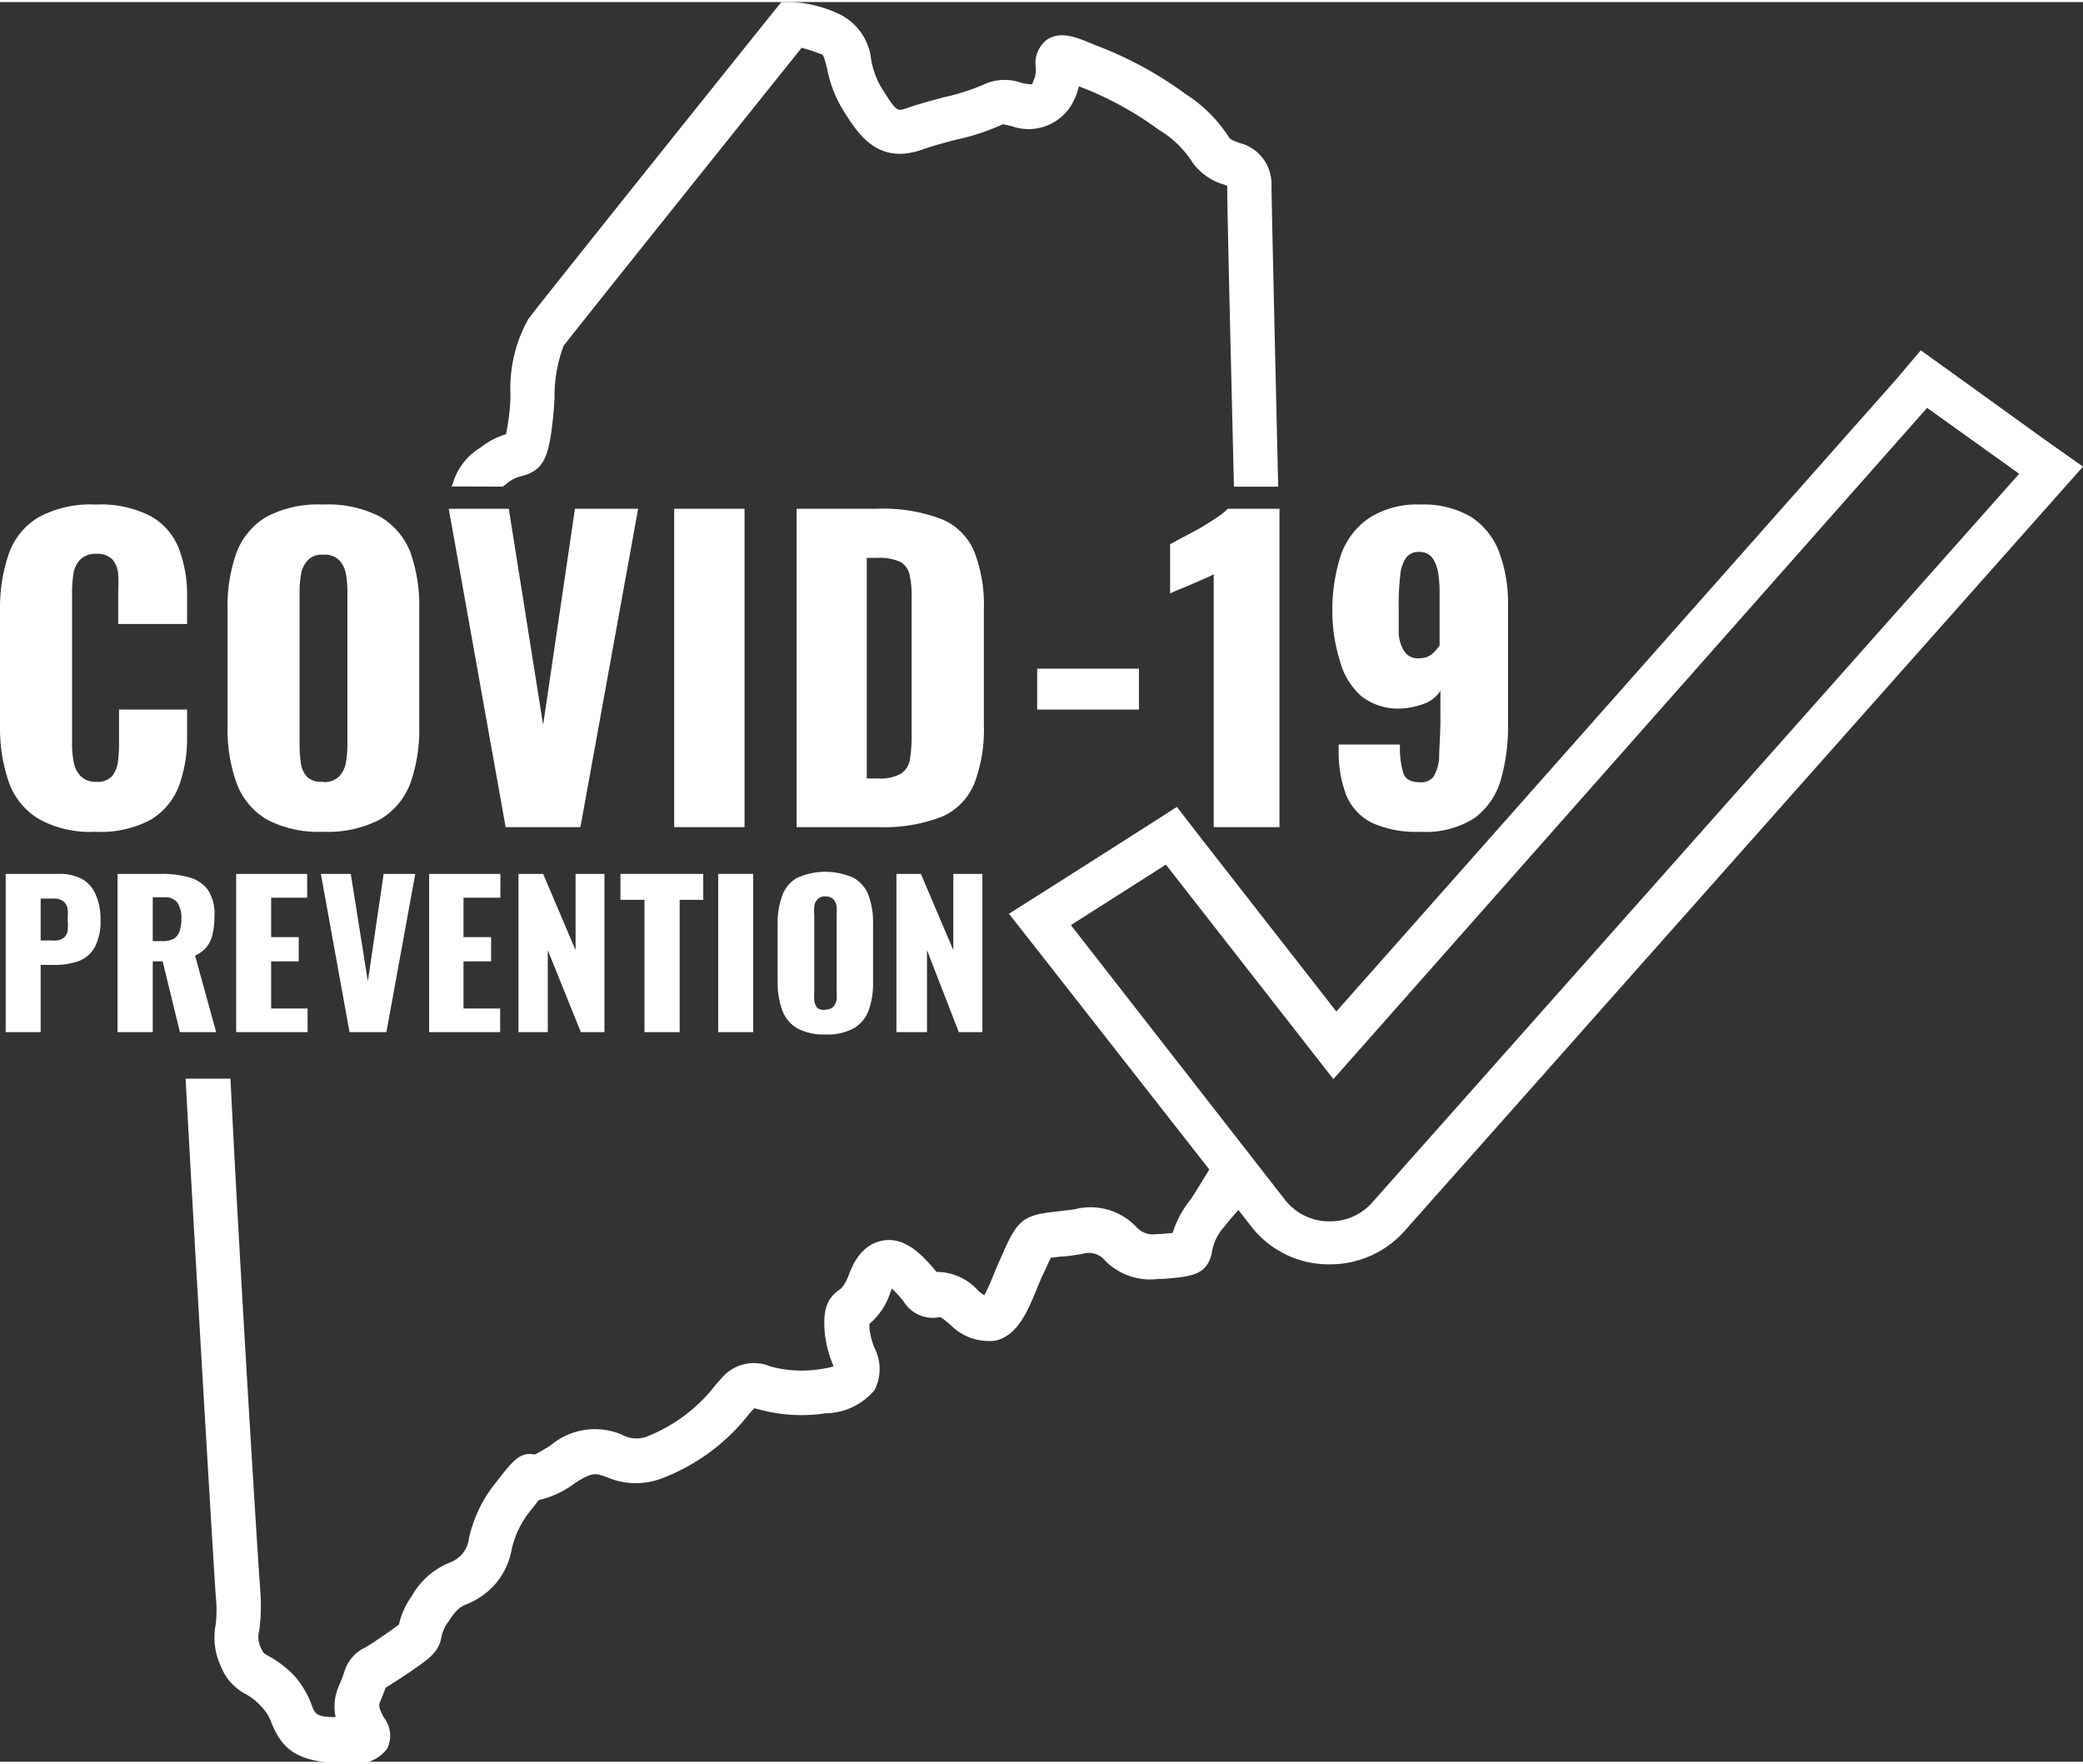
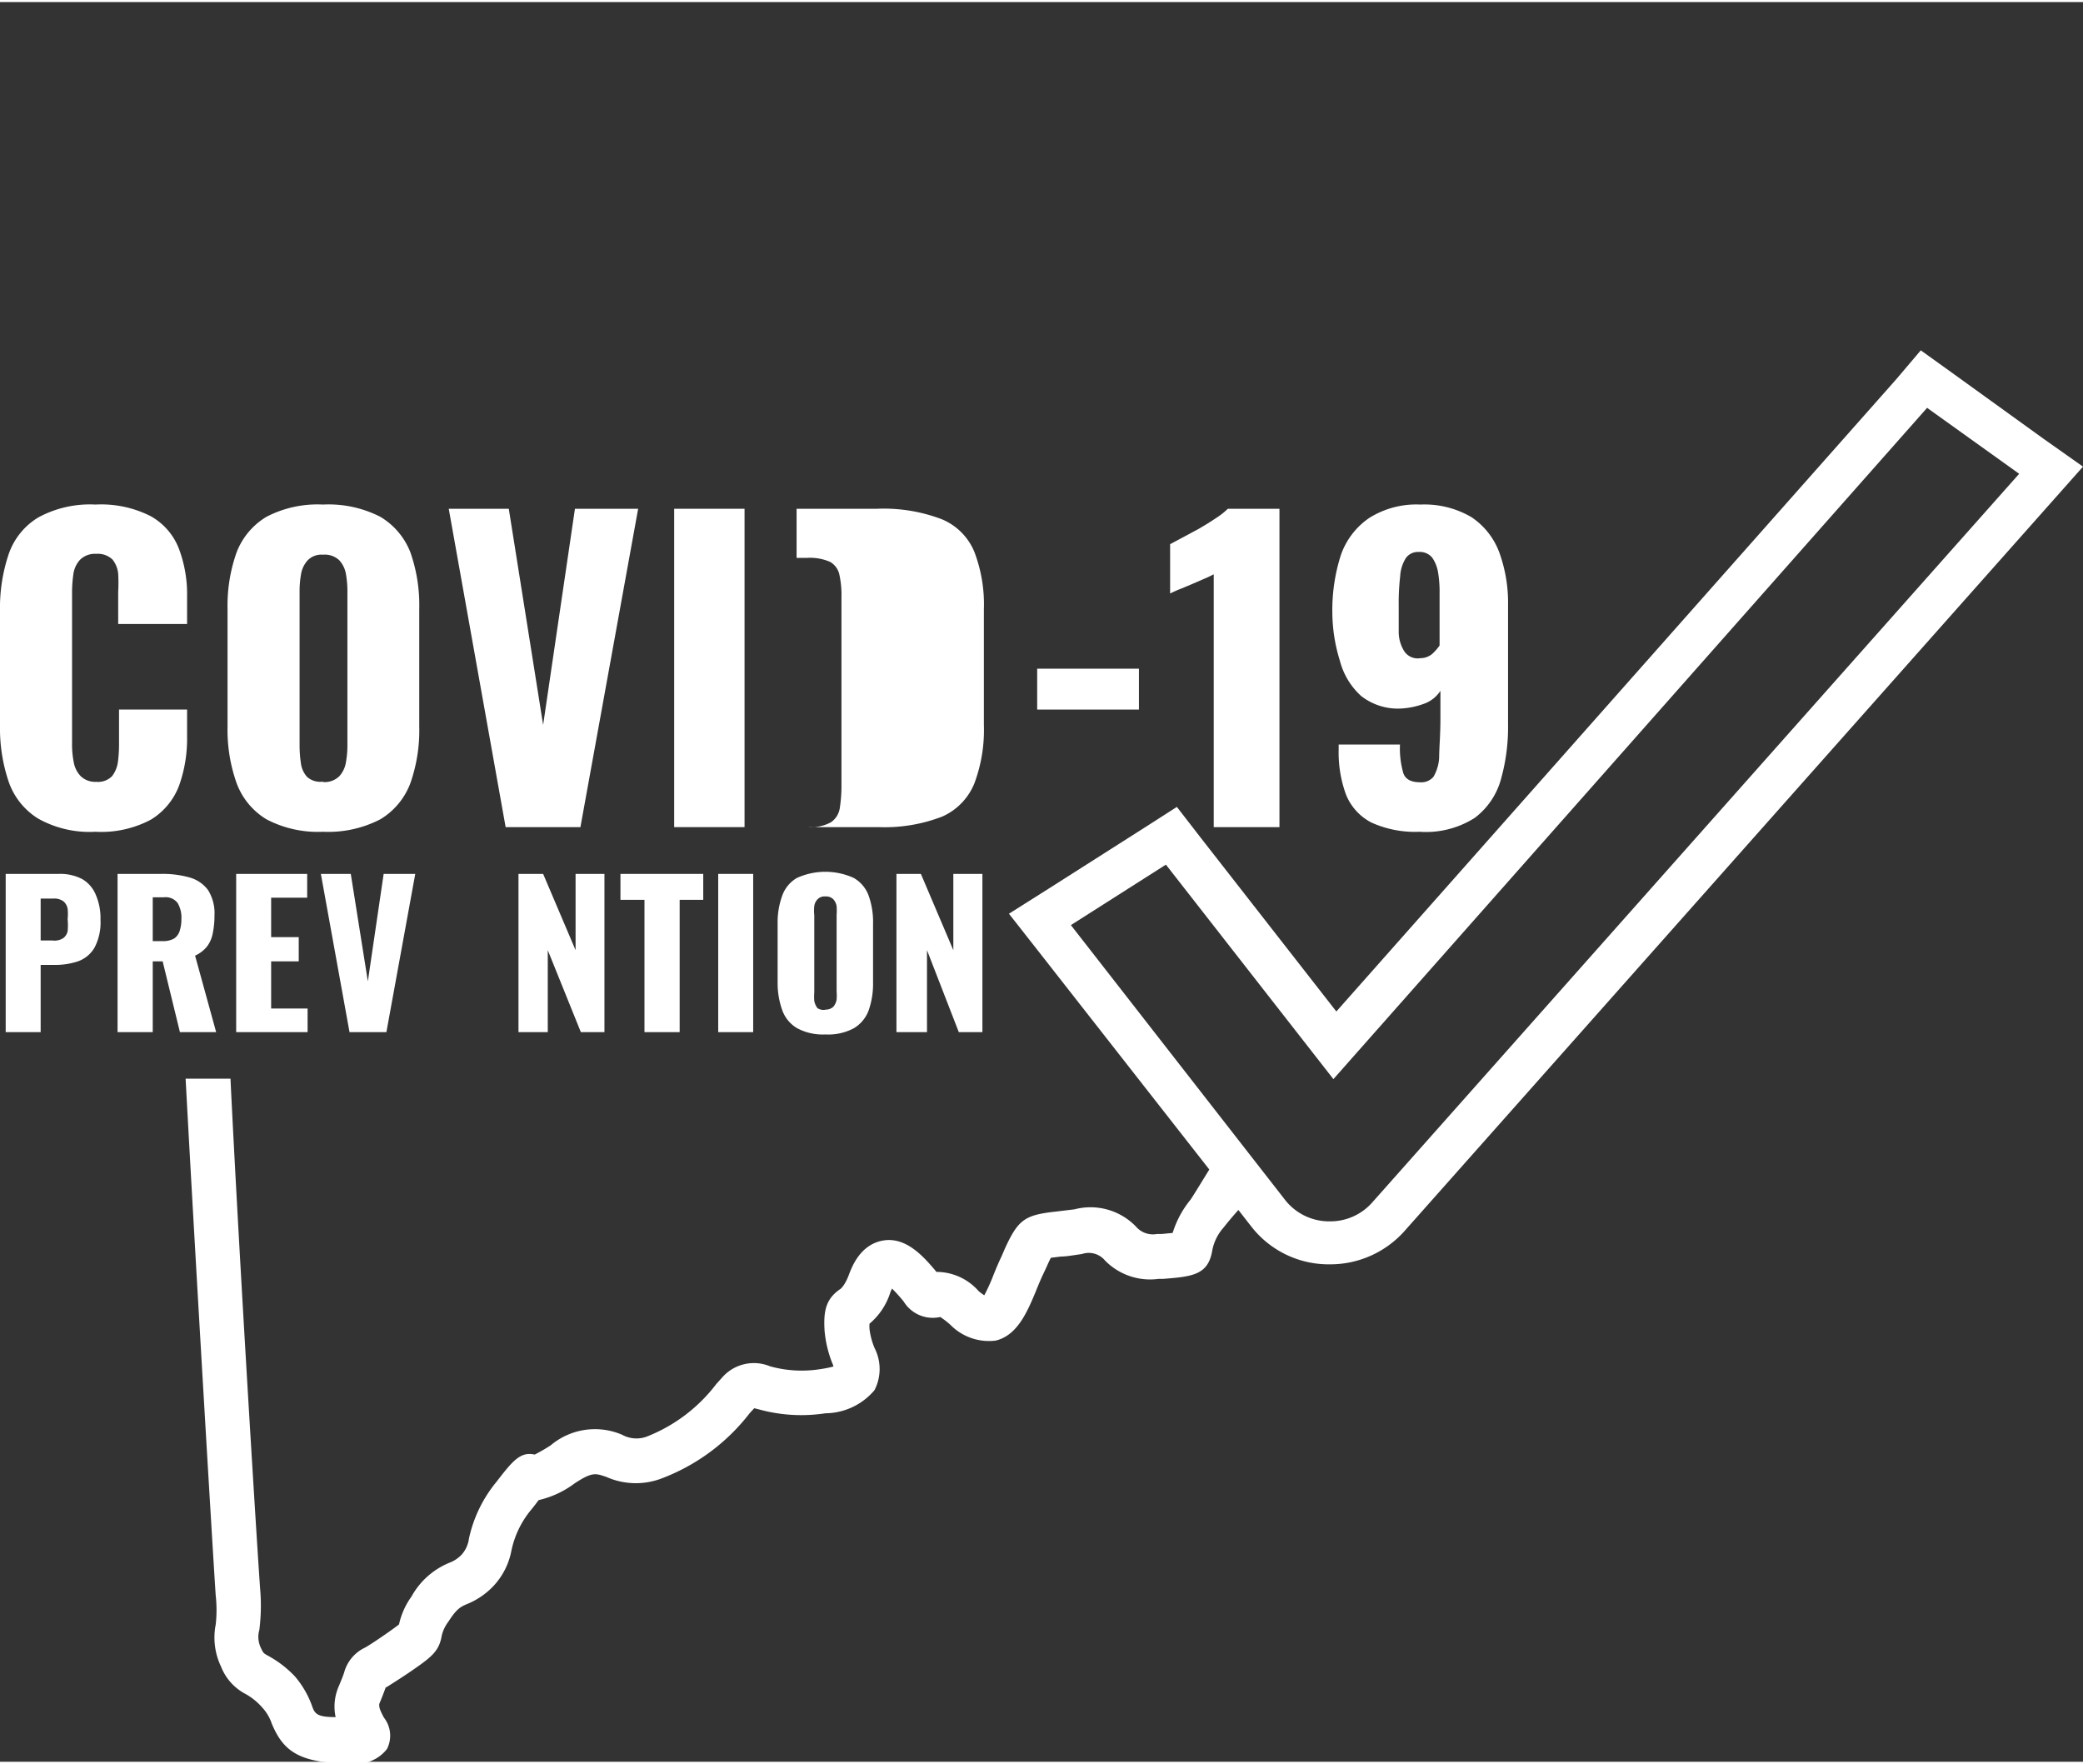
<svg xmlns="http://www.w3.org/2000/svg" id="Layer_1" data-name="Layer 1" width="1.37in" height="1.16in" viewBox="0 0 98.87 83.52">
  <rect x="0" y="0" width="98.87" height="83.52" fill="#333333" stroke="none" />
  <defs>
    <style>.cls-1{fill:#fff;}</style>
  </defs>
  <title>ME_COVID19_Prevention_White_RGB</title>
  <path class="cls-1" d="M4.53,39.38a5,5,0,0,1-2.71-.62A3.34,3.34,0,0,1,.41,37,7.91,7.91,0,0,1,0,34.35V28.9a8,8,0,0,1,.41-2.69,3.27,3.27,0,0,1,1.41-1.75,5.13,5.13,0,0,1,2.71-.61,5.19,5.19,0,0,1,2.62.55,3,3,0,0,1,1.34,1.54,6.13,6.13,0,0,1,.39,2.27v1.31H5.61V28a7.88,7.88,0,0,0,0-.86,1.26,1.26,0,0,0-.27-.68,1,1,0,0,0-.77-.27,1,1,0,0,0-.77.28,1.26,1.26,0,0,0-.32.7,6.19,6.19,0,0,0-.06.88v7.11a4.44,4.44,0,0,0,.08.92,1.26,1.26,0,0,0,.34.67,1,1,0,0,0,.73.26.93.93,0,0,0,.75-.27,1.42,1.42,0,0,0,.28-.7,6.4,6.4,0,0,0,.05-.88V33.58H8.88v1.31a6.6,6.6,0,0,1-.38,2.3A3.22,3.22,0,0,1,7.17,38.8,5,5,0,0,1,4.53,39.38Z" />
  <path class="cls-1" d="M15.33,39.38a5.25,5.25,0,0,1-2.68-.59,3.36,3.36,0,0,1-1.42-1.72,7.55,7.55,0,0,1-.43-2.67V28.79a7.55,7.55,0,0,1,.43-2.67,3.37,3.37,0,0,1,1.42-1.69,5.25,5.25,0,0,1,2.68-.58,5.39,5.39,0,0,1,2.72.58,3.39,3.39,0,0,1,1.43,1.69,7.56,7.56,0,0,1,.42,2.67V34.4a7.56,7.56,0,0,1-.42,2.67,3.38,3.38,0,0,1-1.43,1.72A5.38,5.38,0,0,1,15.33,39.38Zm0-2.36a1,1,0,0,0,.77-.27,1.28,1.28,0,0,0,.32-.67,4.61,4.61,0,0,0,.07-.84V28a4.64,4.64,0,0,0-.07-.85,1.28,1.28,0,0,0-.32-.66,1,1,0,0,0-.77-.26.91.91,0,0,0-.72.26,1.28,1.28,0,0,0-.32.66,4.64,4.64,0,0,0-.07.85v7.27a5.73,5.73,0,0,0,.06.84,1.19,1.19,0,0,0,.3.67A.94.94,0,0,0,15.33,37Z" />
  <path class="cls-1" d="M24,39.16,21.3,24.05h2.85l1.63,10.26,1.51-10.26h3L27.55,39.16Z" />
  <path class="cls-1" d="M32,39.16V24.05h3.34V39.16Z" />
-   <path class="cls-1" d="M37.81,39.16V24.05h3.82a7.71,7.71,0,0,1,3.08.5,2.85,2.85,0,0,1,1.54,1.55,7,7,0,0,1,.45,2.73v5.48a7.22,7.22,0,0,1-.45,2.77,2.92,2.92,0,0,1-1.53,1.58,7.58,7.58,0,0,1-3,.5Zm3.33-2.31h.53a2,2,0,0,0,1.1-.23,1,1,0,0,0,.42-.67,6.89,6.89,0,0,0,.08-1.12V28.25a4.5,4.5,0,0,0-.1-1.08.92.92,0,0,0-.44-.6,2.39,2.39,0,0,0-1.08-.19h-.51Z" />
+   <path class="cls-1" d="M37.81,39.16V24.05h3.82a7.71,7.71,0,0,1,3.08.5,2.85,2.85,0,0,1,1.54,1.55,7,7,0,0,1,.45,2.73v5.48a7.22,7.22,0,0,1-.45,2.77,2.92,2.92,0,0,1-1.53,1.58,7.58,7.58,0,0,1-3,.5Zh.53a2,2,0,0,0,1.1-.23,1,1,0,0,0,.42-.67,6.89,6.89,0,0,0,.08-1.12V28.25a4.5,4.5,0,0,0-.1-1.08.92.92,0,0,0-.44-.6,2.39,2.39,0,0,0-1.08-.19h-.51Z" />
  <path class="cls-1" d="M49.23,33.58V31.64h4.83v1.94Z" />
  <path class="cls-1" d="M57.61,39.16v-12c-.14.07-.29.15-.47.22l-.55.24-.55.23c-.19.07-.35.15-.5.22V25.73l.58-.31.8-.43c.29-.17.55-.33.8-.5a3.41,3.41,0,0,0,.56-.44h2.45V39.16Z" />
  <path class="cls-1" d="M67.38,39.38a5,5,0,0,1-2.29-.44,2.57,2.57,0,0,1-1.2-1.32,5.79,5.79,0,0,1-.35-2.13v-.25h2.91a4.21,4.21,0,0,0,.16,1.36c.1.29.37.43.79.43a.75.75,0,0,0,.64-.26,2,2,0,0,0,.27-.92c0-.44.06-1.05.06-1.82V32.69a1.55,1.55,0,0,1-.74.6,3.77,3.77,0,0,1-1.11.24,2.83,2.83,0,0,1-1.92-.6,3.41,3.41,0,0,1-1-1.66A7.83,7.83,0,0,1,63.24,29a8.56,8.56,0,0,1,.4-2.74A3.53,3.53,0,0,1,65,24.48a4.2,4.2,0,0,1,2.42-.63,4.41,4.41,0,0,1,2.41.59,3.45,3.45,0,0,1,1.33,1.67,7,7,0,0,1,.42,2.53v5.63a9.17,9.17,0,0,1-.34,2.63A3.43,3.43,0,0,1,70,38.72,4.31,4.31,0,0,1,67.38,39.38Zm0-8.24a.89.89,0,0,0,.6-.2,2.44,2.44,0,0,0,.35-.4V28.08a5.69,5.69,0,0,0-.07-1,1.7,1.7,0,0,0-.28-.71.76.76,0,0,0-.64-.27.7.7,0,0,0-.61.29,1.78,1.78,0,0,0-.27.86,11.2,11.2,0,0,0-.07,1.41c0,.48,0,.91,0,1.27a1.75,1.75,0,0,0,.25.86A.76.76,0,0,0,67.42,31.14Z" />
-   <path class="cls-1" d="M23.86,23l.21-.16a1.61,1.61,0,0,1,.65-.33c1-.24,1.24-.83,1.42-1.91a17.8,17.8,0,0,0,.18-1.82,6.8,6.8,0,0,1,.43-2.46c.62-.82,9.37-11.74,11.3-14.15a7.81,7.81,0,0,1,.91.3c.11,0,.15.1.31.74A5.81,5.81,0,0,0,40,5.1c.7,1.12,1.64,2.66,3.78,1.9.45-.16,1-.31,1.57-.46a10.78,10.78,0,0,0,2.25-.74l.39.08a2.38,2.38,0,0,0,2.87-1A3.25,3.25,0,0,0,51.21,4,15.92,15.92,0,0,1,55,6.06,4.8,4.8,0,0,1,56.6,7.61a2.81,2.81,0,0,0,1.52,1.06l.13.05c0,1.21.18,8.51.32,14.28h2.1c-.14-6-.32-13.76-.32-14.41a2,2,0,0,0-1.51-1.9c-.3-.11-.43-.16-.5-.26a6.75,6.75,0,0,0-2.06-2.06A17.75,17.75,0,0,0,52,2.05c-.89-.38-1.66-.7-2.31-.26a1.41,1.41,0,0,0-.53,1.31,1.16,1.16,0,0,1-.13.68A.4.4,0,0,1,49,3.9a1.92,1.92,0,0,1-.53-.07,2.36,2.36,0,0,0-1.81.1,10.35,10.35,0,0,1-1.82.58c-.6.16-1.21.32-1.75.51s-.53.19-1.28-1a4,4,0,0,1-.46-1.28A2.71,2.71,0,0,0,39.77.54,6,6,0,0,0,37.59,0h-.5l-.31.38c-.45.56-11,13.72-11.7,14.66a6.72,6.72,0,0,0-.85,3.59c0,.58-.08,1.13-.16,1.61l-.05.27a3.59,3.59,0,0,0-1.23.65,2.93,2.93,0,0,0-1.29,1.67l-.06.16Z" />
  <path class="cls-1" d="M97,20.73,92.66,17.6l-1.49-1.07L90,17.91l-26.57,30-6.44-8.25-1.13-1.46-1.56,1-4.51,2.87-1.9,1.2,1.39,1.77,8.12,10.37c-.4.65-.81,1.32-.89,1.43a4.68,4.68,0,0,0-.85,1.58l-.52.05h-.22a1.06,1.06,0,0,1-1-.35A3,3,0,0,0,51,57.3l-.91.11c-1.46.16-1.77.39-2.4,1.77l-.15.35c-.14.29-.26.58-.37.85a9.11,9.11,0,0,1-.45,1,2.26,2.26,0,0,1-.27-.2,2.66,2.66,0,0,0-2-.91c-.57-.68-1.42-1.68-2.53-1.49s-1.5,1.29-1.64,1.66-.31.58-.39.64c-.7.47-.81,1.06-.75,2a5.49,5.49,0,0,0,.36,1.51.85.85,0,0,1,.06.17,5.81,5.81,0,0,1-.66.13,5.6,5.6,0,0,1-2.35-.14,2,2,0,0,0-2.28.54l-.27.3a7.66,7.66,0,0,1-3.31,2.5A1.41,1.41,0,0,1,29.53,68a3.26,3.26,0,0,0-3.39.5,8.43,8.43,0,0,1-.76.44c-.69-.16-1.07.33-1.82,1.3a6.32,6.32,0,0,0-1.3,2.68,1.42,1.42,0,0,1-.34.76,1.53,1.53,0,0,1-.58.39,3.62,3.62,0,0,0-1.81,1.61A3.53,3.53,0,0,0,18.94,77c-.1.08-.3.23-.72.52s-.7.47-.89.58a1.84,1.84,0,0,0-1,1.2c-.05.15-.13.35-.26.66a2.4,2.4,0,0,0-.14,1.44c-.92,0-1-.17-1.14-.59A4.52,4.52,0,0,0,14,79.47a5.1,5.1,0,0,0-1.31-1c-.19-.11-.19-.11-.31-.36a1.2,1.2,0,0,1-.07-.85,9.23,9.23,0,0,0,.05-1.79c-.08-.9-1-15.69-1.42-24.37H8.81c.47,8.73,1.36,23.61,1.43,24.54a6.19,6.19,0,0,1,0,1.36,3.2,3.2,0,0,0,.25,2,2.49,2.49,0,0,0,1.18,1.31,3,3,0,0,1,.8.66,2.12,2.12,0,0,1,.43.74c.49,1.17,1.15,1.81,3.25,1.88h.49a1.82,1.82,0,0,0,1.73-.68,1.39,1.39,0,0,0-.15-1.49C18,81,18,80.94,18,80.78c.15-.36.24-.6.3-.77V80l.11-.06c.2-.13.51-.32,1-.65,1.08-.74,1.43-1,1.56-1.77a1.78,1.78,0,0,1,.32-.66c.39-.61.58-.7.89-.83a3.57,3.57,0,0,0,1.24-.85,3.37,3.37,0,0,0,.86-1.71,4.49,4.49,0,0,1,.93-1.91c.16-.19.27-.35.36-.46a4.51,4.51,0,0,0,1.7-.79c.85-.56,1-.48,1.51-.31a3.44,3.44,0,0,0,2.55.1,9.53,9.53,0,0,0,4.25-3.12l.22-.24.24.06a7.55,7.55,0,0,0,3.14.18,3.08,3.08,0,0,0,2.33-1.1,2.19,2.19,0,0,0,0-2,3.41,3.41,0,0,1-.24-.91,2.37,2.37,0,0,1,0-.24,3.19,3.19,0,0,0,1-1.52l.07-.15a8,8,0,0,1,.55.61,1.62,1.62,0,0,0,1.74.74,3.9,3.9,0,0,1,.49.38,2.56,2.56,0,0,0,2.14.74c1-.24,1.47-1.29,1.89-2.3.1-.25.21-.52.33-.78l.17-.36c.08-.18.17-.38.23-.49l.48-.06c.26,0,.58-.06,1-.12a1,1,0,0,1,1.09.31A3,3,0,0,0,55,60.6l.22,0c1.37-.11,2.13-.18,2.32-1.35a2.28,2.28,0,0,1,.55-1.1c.21-.27.45-.55.69-.82l.64.82A4.65,4.65,0,0,0,63,59.91h.19a4.72,4.72,0,0,0,3.44-1.54h0L97.37,23.74l1.5-1.69ZM65.11,57a2.65,2.65,0,0,1-2,.87h-.1a2.66,2.66,0,0,1-2-1L50.83,43.81l4.51-2.87,7.95,10.18L91.47,19.26l4.37,3.13Z" />
  <path class="cls-1" d="M.27,48.89V41.38H2.79a2.24,2.24,0,0,1,1.12.25,1.53,1.53,0,0,1,.64.75,2.79,2.79,0,0,1,.22,1.18,2.55,2.55,0,0,1-.29,1.33,1.48,1.48,0,0,1-.78.64,3.43,3.43,0,0,1-1.1.17H1.93v3.19Zm1.66-4.35h.56A.77.77,0,0,0,3,44.43a.56.56,0,0,0,.21-.33,2.94,2.94,0,0,0,0-.57,2.47,2.47,0,0,0,0-.5.61.61,0,0,0-.2-.35.75.75,0,0,0-.49-.13H1.93Z" />
  <path class="cls-1" d="M5.58,48.89V41.38H7.65A4.65,4.65,0,0,1,9,41.55a1.64,1.64,0,0,1,.87.59,2.06,2.06,0,0,1,.31,1.22,4.1,4.1,0,0,1-.08.83,1.49,1.49,0,0,1-.27.63,1.55,1.55,0,0,1-.57.44l1,3.63H8.54l-.82-3.36H7.25v3.36Zm1.67-4.32h.46a1.07,1.07,0,0,0,.55-.12.68.68,0,0,0,.27-.37,1.82,1.82,0,0,0,.08-.57,1.34,1.34,0,0,0-.18-.75.71.71,0,0,0-.65-.27H7.25Z" />
  <path class="cls-1" d="M11.21,48.89V41.38h3.37v1.13H12.87v1.87h1.31v1.15H12.87v2.24H14.6v1.12Z" />
  <path class="cls-1" d="M16.59,48.89l-1.36-7.51h1.42l.81,5.1.75-5.1h1.5l-1.37,7.51Z" />
-   <path class="cls-1" d="M20.37,48.89V41.38h3.38v1.13H22v1.87h1.31v1.15H22v2.24h1.74v1.12Z" />
  <path class="cls-1" d="M24.61,48.89V41.38h1.17L27.32,45V41.38h1.37v7.51H27.57L26,45v3.89Z" />
  <path class="cls-1" d="M30.59,48.89V42.61H29.45V41.38h3.93v1.23H32.26v6.28Z" />
  <path class="cls-1" d="M34.09,48.89V41.38h1.66v7.51Z" />
  <path class="cls-1" d="M39.17,49a2.58,2.58,0,0,1-1.34-.3,1.63,1.63,0,0,1-.7-.85,3.82,3.82,0,0,1-.22-1.33V43.74a3.7,3.7,0,0,1,.22-1.33,1.57,1.57,0,0,1,.7-.84,3.26,3.26,0,0,1,2.69,0,1.59,1.59,0,0,1,.71.84,3.71,3.71,0,0,1,.21,1.33v2.79a3.83,3.83,0,0,1-.21,1.33,1.65,1.65,0,0,1-.71.85A2.6,2.6,0,0,1,39.17,49Zm0-1.18a.53.53,0,0,0,.38-.13.72.72,0,0,0,.16-.34,2.73,2.73,0,0,0,0-.41V43.33a2.77,2.77,0,0,0,0-.42.64.64,0,0,0-.16-.33.49.49,0,0,0-.38-.13.45.45,0,0,0-.36.13.57.57,0,0,0-.16.33,1.87,1.87,0,0,0,0,.42V47a2.73,2.73,0,0,0,0,.41.82.82,0,0,0,.15.34A.53.53,0,0,0,39.17,47.83Z" />
  <path class="cls-1" d="M42.55,48.89V41.38h1.16L45.25,45V41.38h1.38v7.51H45.51L44,45v3.89Z" />
</svg>